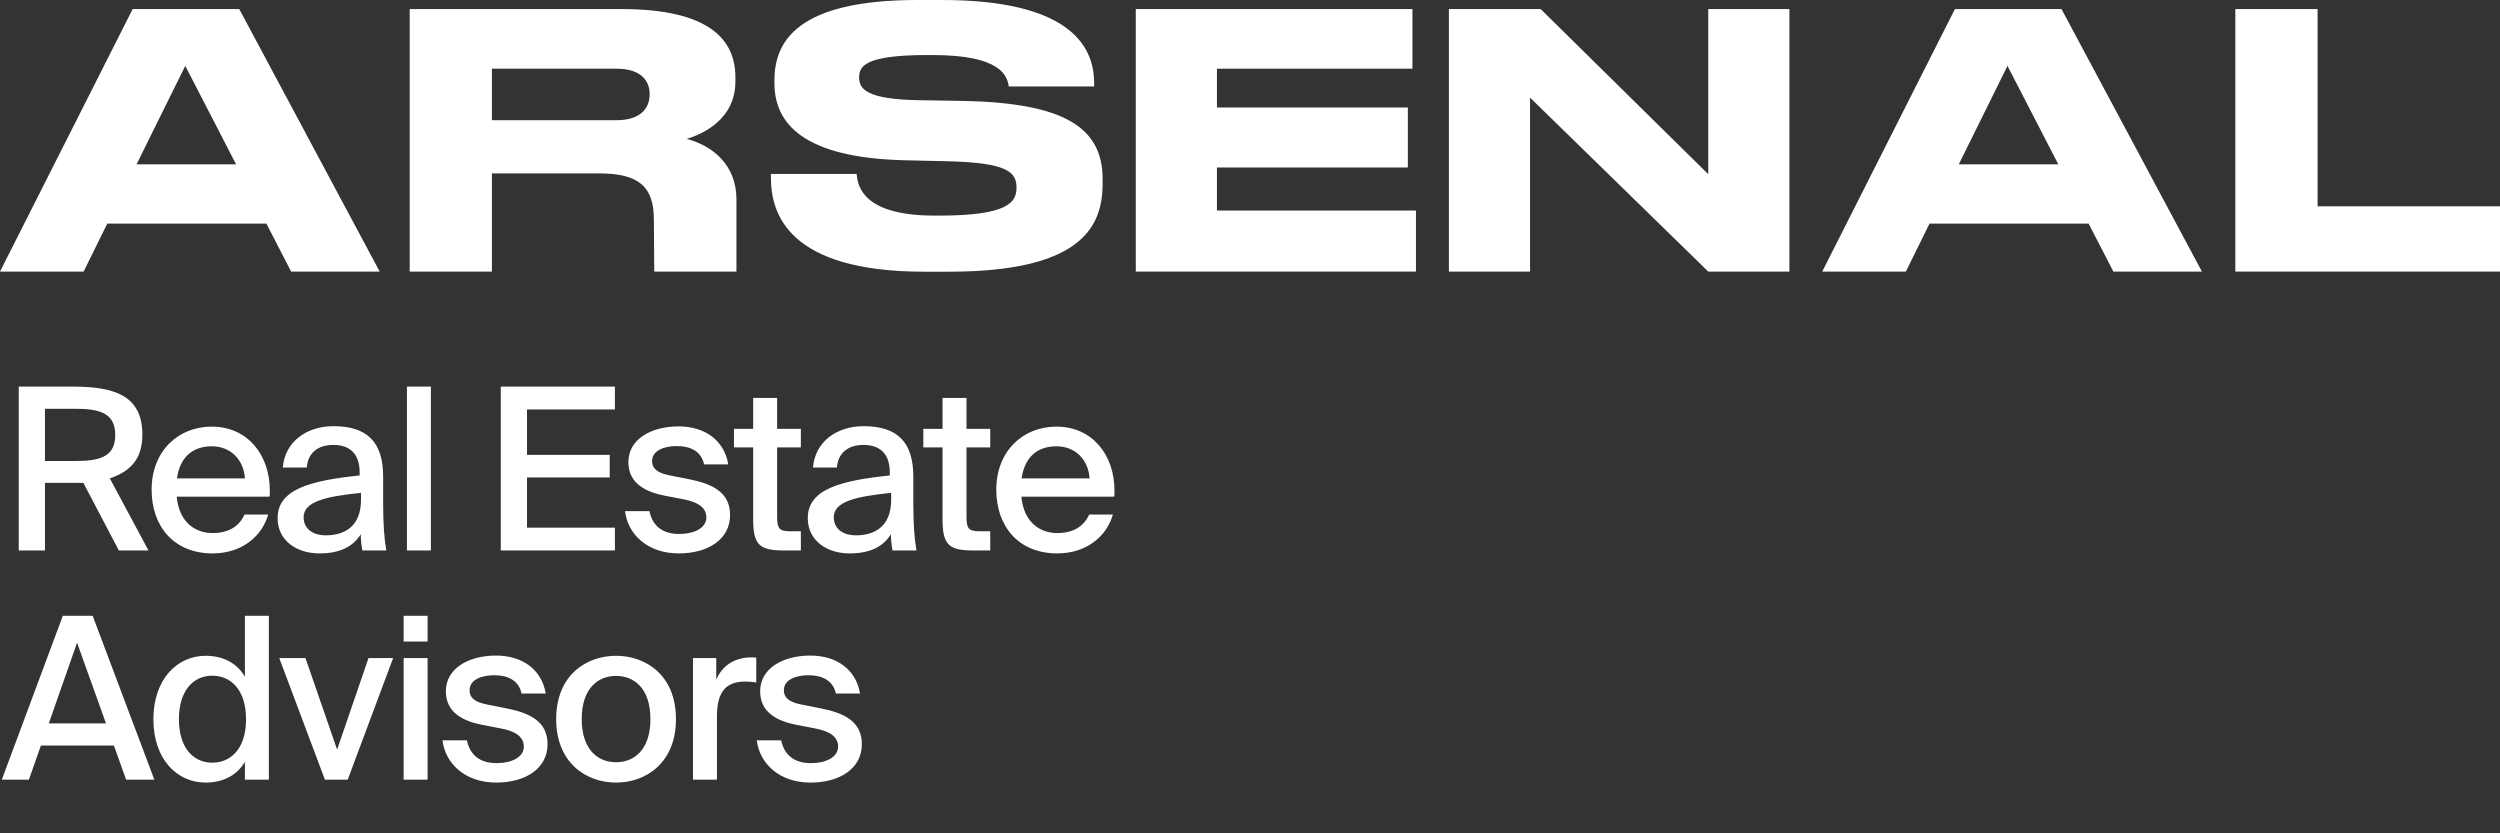
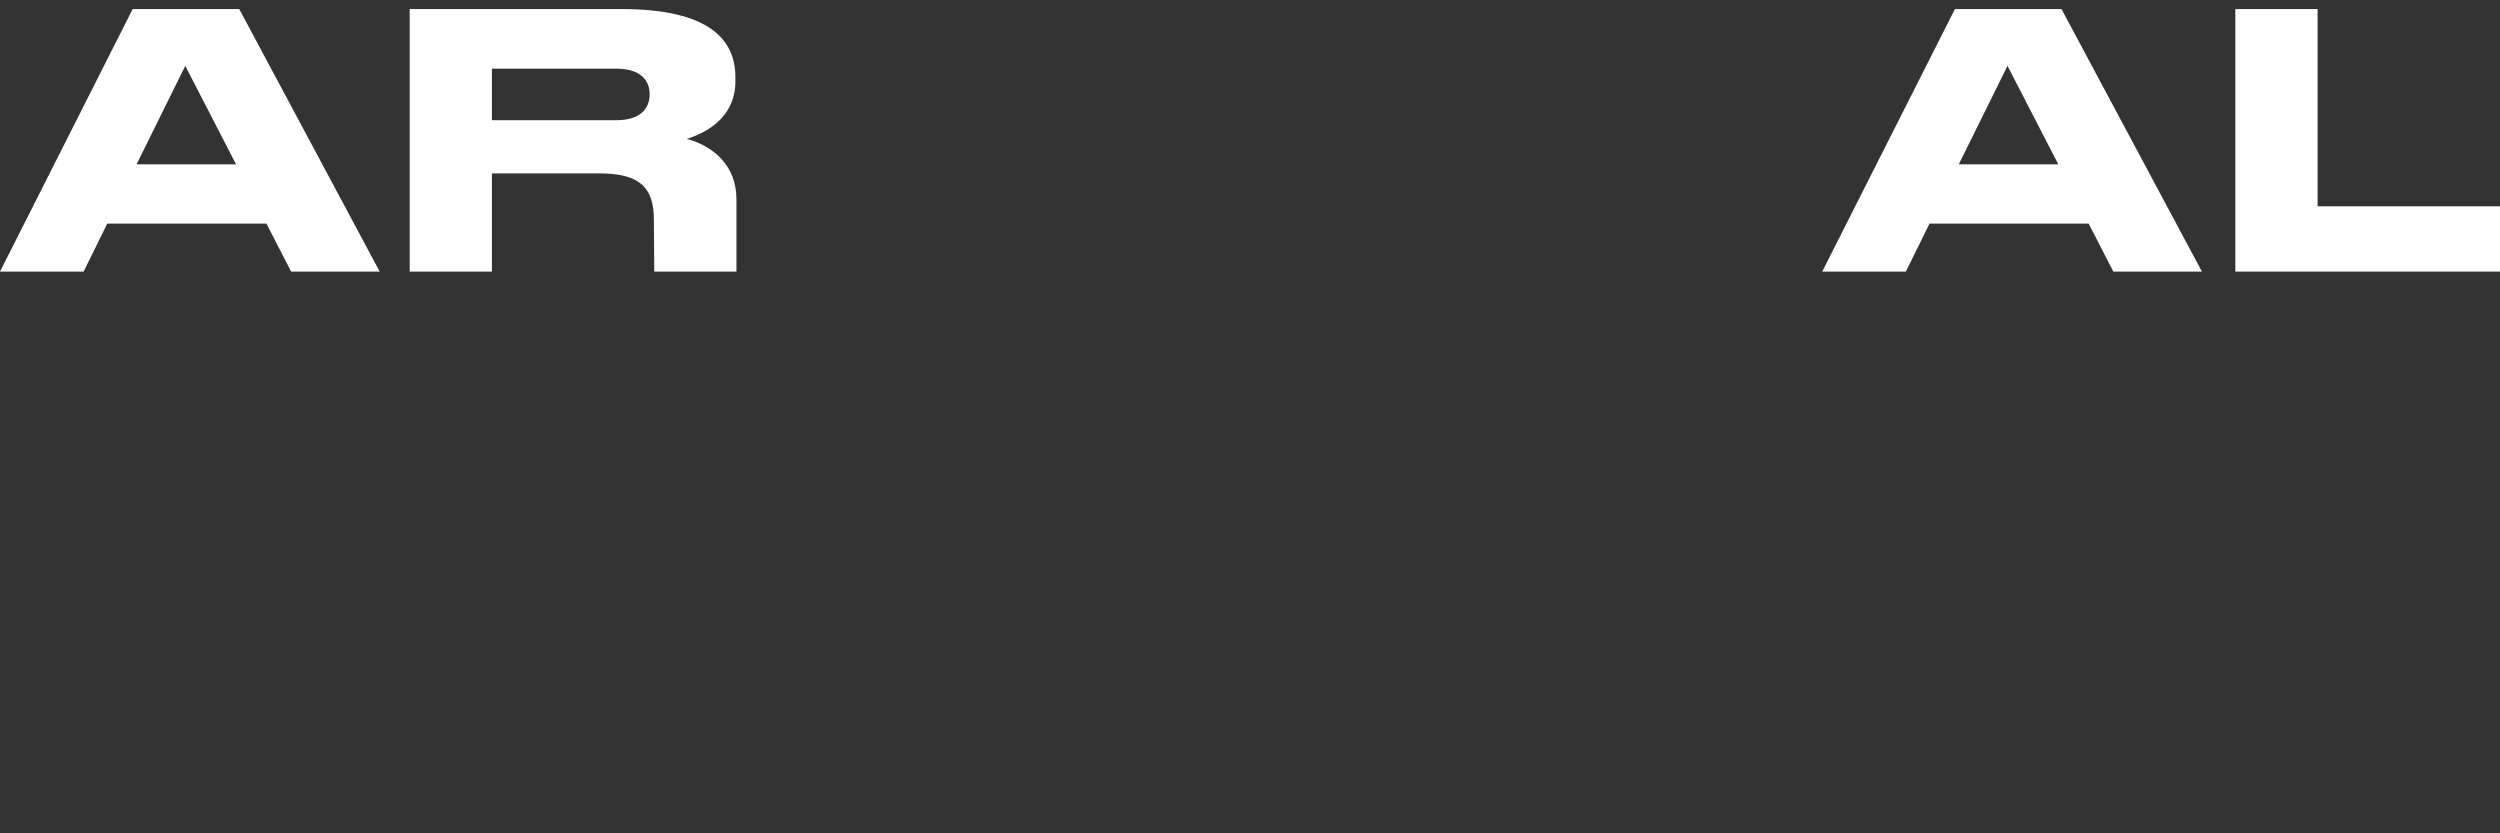
<svg xmlns="http://www.w3.org/2000/svg" width="360" height="120" viewBox="0 0 360 120" fill="none">
  <rect x="0" y="0" width="360" height="120" fill="#333333" stroke="none" />
-   <path d="M2.701 79.268V55.674H10.511C16.336 55.674 20.502 56.878 20.502 62.573C20.502 65.925 18.972 67.813 15.816 68.887L21.38 79.268H17.117L12.008 69.537H6.476V79.268H2.701ZM6.476 66.381H10.739C14.026 66.381 16.597 65.99 16.597 62.638C16.597 59.287 14.026 58.864 10.739 58.864H6.476V66.381ZM30.489 64.266C28.244 64.266 25.998 65.339 25.477 68.887H35.273C35.077 66.153 33.19 64.266 30.489 64.266ZM35.208 74.093H38.624C37.681 77.348 34.719 79.691 30.619 79.691C25.054 79.691 21.833 75.818 21.833 70.514C21.833 64.981 25.64 61.434 30.489 61.434C35.631 61.434 38.852 65.47 38.852 70.644C38.852 70.937 38.852 71.197 38.82 71.522H25.445C25.803 75.33 28.244 76.762 30.587 76.762C33.06 76.762 34.492 75.688 35.208 74.093ZM55.63 79.268H52.18C52.018 78.389 51.953 77.641 51.953 76.924C50.846 78.714 48.959 79.691 45.997 79.691C42.711 79.691 39.977 77.836 39.977 74.614C39.977 70.449 44.663 69.212 51.79 68.463V68.04C51.79 65.112 50.13 64.07 48.015 64.07C45.705 64.07 44.338 65.274 44.175 67.325H40.725C41.018 63.647 44.11 61.369 48.015 61.369C52.864 61.369 55.174 63.647 55.174 68.626V72.596C55.174 75.428 55.337 77.641 55.63 79.268ZM51.985 71.945V70.969C46.941 71.49 43.719 72.206 43.719 74.484C43.719 76.046 44.923 77.087 46.909 77.087C49.544 77.087 51.985 75.883 51.985 71.945ZM58.599 79.268V55.674H62.049V79.268H58.599ZM72.114 79.268V55.674H88.548V58.961H75.889V65.502H87.8V68.756H75.889V75.981H88.548V79.268H72.114ZM96.476 68.463L99.112 68.984C102.497 69.635 105.132 70.839 105.132 74.158C105.132 77.706 101.911 79.691 97.745 79.691C93.157 79.691 90.391 76.859 90 73.605H93.515C93.97 75.721 95.37 76.892 97.81 76.892C99.991 76.892 101.716 76.013 101.716 74.516C101.716 72.954 100.251 72.238 98.331 71.88L95.63 71.36C93.059 70.839 90.488 69.668 90.488 66.543C90.488 63.257 93.743 61.402 97.713 61.402C101.52 61.402 104.286 63.419 104.872 66.869H101.39C100.967 64.949 99.405 64.233 97.42 64.233C95.695 64.233 93.905 64.851 93.905 66.381C93.905 67.585 94.817 68.138 96.476 68.463ZM115.323 79.268H112.948C109.401 79.268 108.457 78.519 108.457 74.777V64.428H105.691V61.76H108.457V57.301H111.906V61.76H115.323V64.428H111.906V74.289C111.906 76.078 112.134 76.501 113.826 76.501H115.323V79.268ZM131.972 79.268H128.523C128.36 78.389 128.295 77.641 128.295 76.924C127.189 78.714 125.301 79.691 122.34 79.691C119.053 79.691 116.319 77.836 116.319 74.614C116.319 70.449 121.006 69.212 128.132 68.463V68.04C128.132 65.112 126.473 64.07 124.357 64.07C122.047 64.07 120.68 65.274 120.517 67.325H117.068C117.361 63.647 120.452 61.369 124.357 61.369C129.206 61.369 131.517 63.647 131.517 68.626V72.596C131.517 75.428 131.679 77.641 131.972 79.268ZM128.328 71.945V70.969C123.283 71.49 120.062 72.206 120.062 74.484C120.062 76.046 121.266 77.087 123.251 77.087C125.887 77.087 128.328 75.883 128.328 71.945ZM142.593 79.268H140.217C136.67 79.268 135.726 78.519 135.726 74.777V64.428H132.96V61.76H135.726V57.301H139.176V61.76H142.593V64.428H139.176V74.289C139.176 76.078 139.404 76.501 141.096 76.501H142.593V79.268ZM152.121 64.266C149.876 64.266 147.63 65.339 147.11 68.887H156.905C156.71 66.153 154.822 64.266 152.121 64.266ZM156.84 74.093H160.257C159.313 77.348 156.352 79.691 152.251 79.691C146.687 79.691 143.465 75.818 143.465 70.514C143.465 64.981 147.272 61.434 152.121 61.434C157.263 61.434 160.484 65.47 160.484 70.644C160.484 70.937 160.484 71.197 160.452 71.522H147.077C147.435 75.33 149.876 76.762 152.219 76.762C154.692 76.762 156.124 75.688 156.84 74.093ZM0.26 112.268L9.047 88.674H13.342L22.226 112.268H18.159L16.401 107.354H5.89L4.165 112.268H0.26ZM7.029 104.165H15.262L11.097 92.547L7.029 104.165ZM35.267 112.268V109.697C34.193 111.552 32.241 112.691 29.605 112.691C25.505 112.691 22.088 109.339 22.088 103.579C22.088 97.819 25.505 94.434 29.605 94.434C32.241 94.434 34.193 95.573 35.267 97.461V88.674H38.717V112.268H35.267ZM30.581 109.827C33.087 109.827 35.43 107.972 35.43 103.579C35.43 99.153 33.087 97.298 30.581 97.298C27.718 97.298 25.765 99.576 25.765 103.579C25.765 107.549 27.718 109.827 30.581 109.827ZM46.786 112.268L40.212 94.76H43.987L48.543 107.939L53.066 94.76H56.614L50.072 112.268H46.786ZM58.123 112.268V94.76H61.572V112.268H58.123ZM58.123 92.384V88.674H61.572V92.384H58.123ZM70.192 101.464L72.828 101.984C76.212 102.635 78.848 103.839 78.848 107.158C78.848 110.706 75.626 112.691 71.461 112.691C66.873 112.691 64.106 109.859 63.716 106.605H67.231C67.686 108.72 69.085 109.892 71.526 109.892C73.706 109.892 75.431 109.013 75.431 107.516C75.431 105.954 73.967 105.238 72.047 104.88L69.346 104.36C66.775 103.839 64.204 102.668 64.204 99.543C64.204 96.257 67.458 94.402 71.428 94.402C75.236 94.402 78.002 96.419 78.588 99.869H75.106C74.683 97.949 73.121 97.233 71.136 97.233C69.411 97.233 67.621 97.851 67.621 99.381C67.621 100.585 68.532 101.138 70.192 101.464ZM88.714 112.691C84.451 112.691 80.09 109.892 80.09 103.546C80.09 97.201 84.451 94.434 88.714 94.434C92.977 94.434 97.337 97.201 97.337 103.546C97.337 109.892 92.977 112.691 88.714 112.691ZM88.714 109.762C91.284 109.762 93.66 108.005 93.66 103.546C93.66 99.088 91.284 97.331 88.714 97.331C86.143 97.331 83.767 99.088 83.767 103.546C83.767 108.005 86.143 109.762 88.714 109.762ZM99.789 112.268V94.76H103.141V97.884C103.987 95.866 105.712 94.727 108.055 94.662C108.348 94.662 108.608 94.662 108.901 94.695V98.274C108.25 98.177 107.795 98.144 107.307 98.144C104.606 98.144 103.239 99.543 103.239 103.156V112.268H99.789ZM115.45 101.464L118.086 101.984C121.47 102.635 124.106 103.839 124.106 107.158C124.106 110.706 120.884 112.691 116.719 112.691C112.131 112.691 109.364 109.859 108.974 106.605H112.489C112.944 108.72 114.343 109.892 116.784 109.892C118.964 109.892 120.689 109.013 120.689 107.516C120.689 105.954 119.225 105.238 117.305 104.88L114.604 104.36C112.033 103.839 109.462 102.668 109.462 99.543C109.462 96.257 112.716 94.402 116.687 94.402C120.494 94.402 123.26 96.419 123.846 99.869H120.364C119.941 97.949 118.379 97.233 116.394 97.233C114.669 97.233 112.879 97.851 112.879 99.381C112.879 100.585 113.79 101.138 115.45 101.464Z" fill="white" />
-   <path d="M133.115 39.126C113.298 39.126 111.012 30.589 111.012 25.61V25.051H123.359C123.512 27.286 124.833 31.047 134.589 31.047H135.3C145.26 31.047 146.377 29.065 146.377 27.032C146.377 24.847 145.209 23.425 136.469 23.221L129.965 23.069C115.839 22.662 111.52 17.886 111.52 11.992V11.534C111.52 5.894 114.924 0 132.099 0H135.605C153.491 0 157.556 6.25 157.556 11.941V12.449H145.26C145.056 10.976 144.192 7.927 134.335 7.927H133.522C124.376 7.927 123.715 9.604 123.715 11.179C123.715 12.754 124.68 14.329 132.455 14.431L138.806 14.532C153.034 14.837 158.776 18.242 158.776 25.762V26.473C158.776 32.723 155.625 39.126 136.621 39.126H133.115Z" fill="white" />
  <path d="M321.89 1.304H333.73V29.708H360V39.108H321.89V1.304Z" fill="white" />
  <path d="M296.395 23.661L289.078 9.485L282.066 23.661H296.395ZM304.322 39.108L300.765 32.198H277.849L274.444 39.108H262.402L281.507 1.304H296.853L317.076 39.108H304.322Z" fill="white" />
-   <path d="M208.641 1.304H221.852L245.988 25.084V1.304H257.675V39.108H245.988L220.328 14.058V39.108H208.641V1.304Z" fill="white" />
-   <path d="M163.553 1.304H203.39V9.891H175.24V15.48H202.729V24.119H175.24V30.318H203.898V39.108H163.553V1.304Z" fill="white" />
  <path d="M70.835 9.891V17.31H88.772C92.126 17.31 93.549 15.684 93.549 13.6V13.55C93.549 11.568 92.227 9.891 88.772 9.891H70.835ZM70.835 24.966V39.108H58.996V1.304H89.484C102.085 1.304 105.896 5.674 105.896 11.111V11.72C105.896 17.106 101.374 19.241 98.884 20.003C102.746 21.019 106.048 23.864 106.048 28.692C106.048 33.57 106.048 39.108 106.048 39.108H94.213L94.158 31.623C94.158 26.999 92.126 24.966 86.282 24.966H70.835Z" fill="white" />
-   <path d="M33.994 23.661L26.677 9.485L19.665 23.661H33.994ZM41.92 39.108L38.364 32.198H15.447L12.043 39.108H0L9.553 20.206L19.105 1.304H34.451L44.563 20.206L54.674 39.108H41.92Z" fill="white" />
+   <path d="M33.994 23.661L26.677 9.485L19.665 23.661H33.994M41.92 39.108L38.364 32.198H15.447L12.043 39.108H0L9.553 20.206L19.105 1.304H34.451L44.563 20.206L54.674 39.108H41.92Z" fill="white" />
</svg>